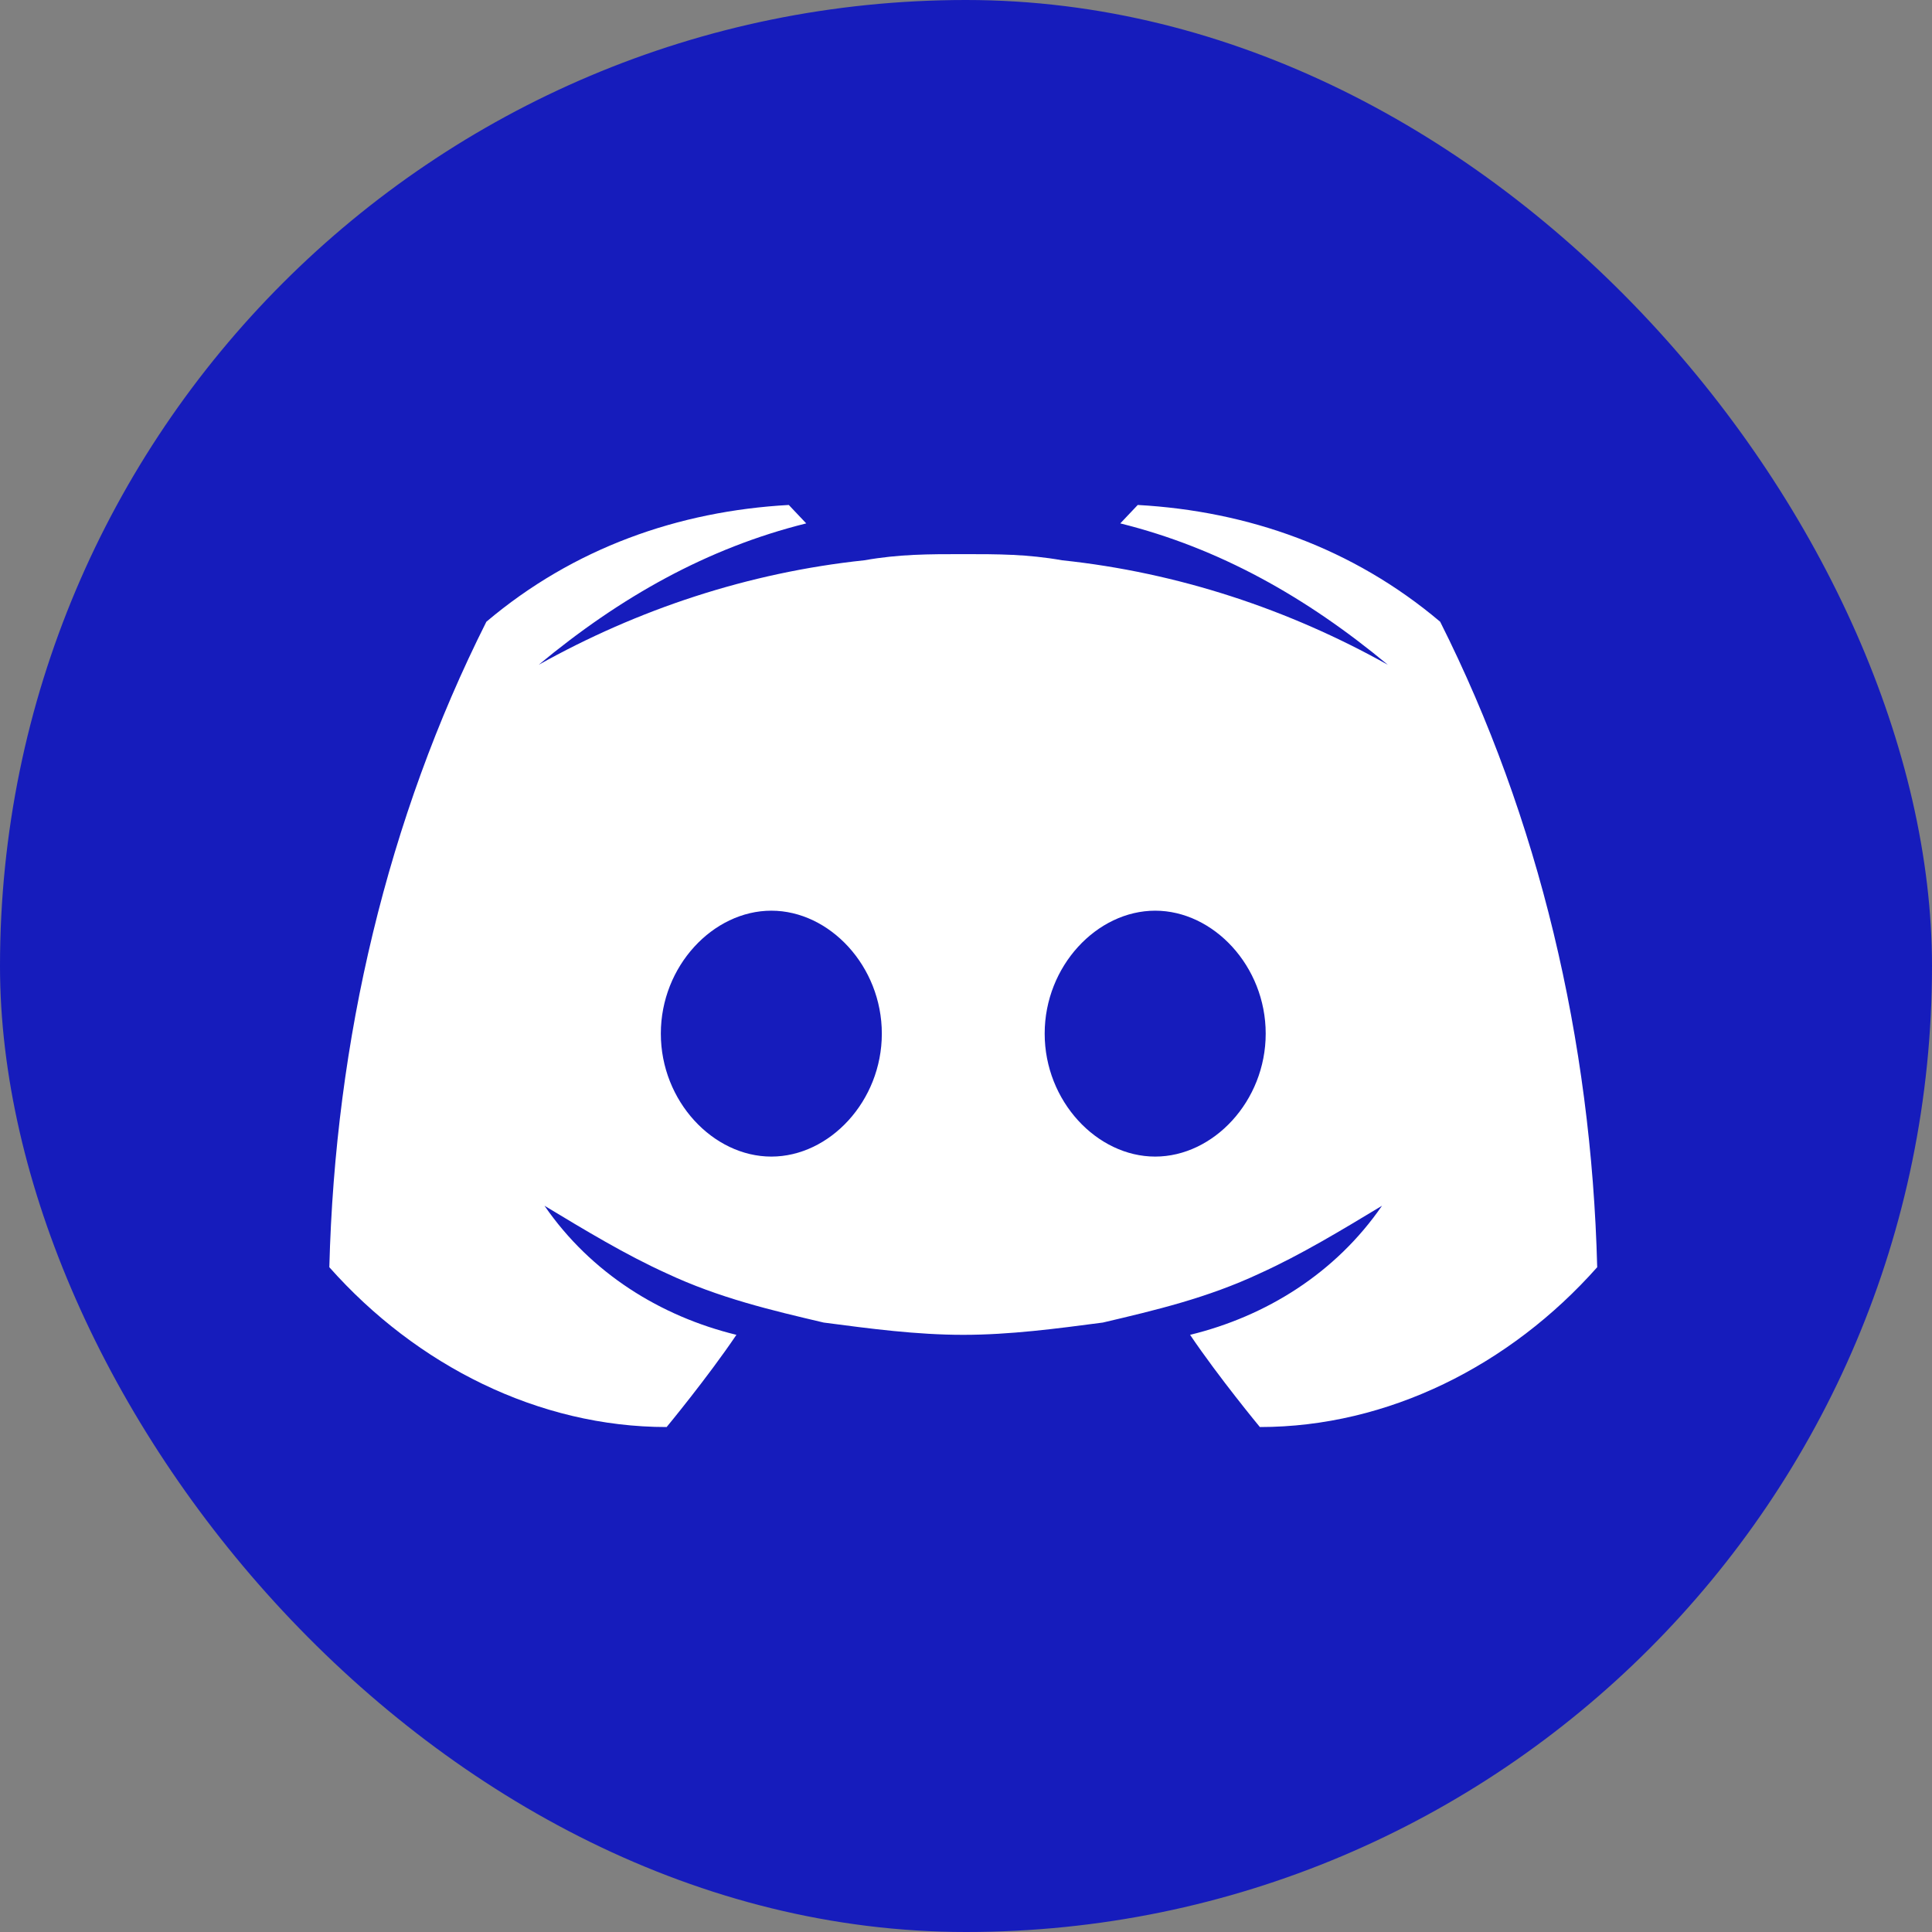
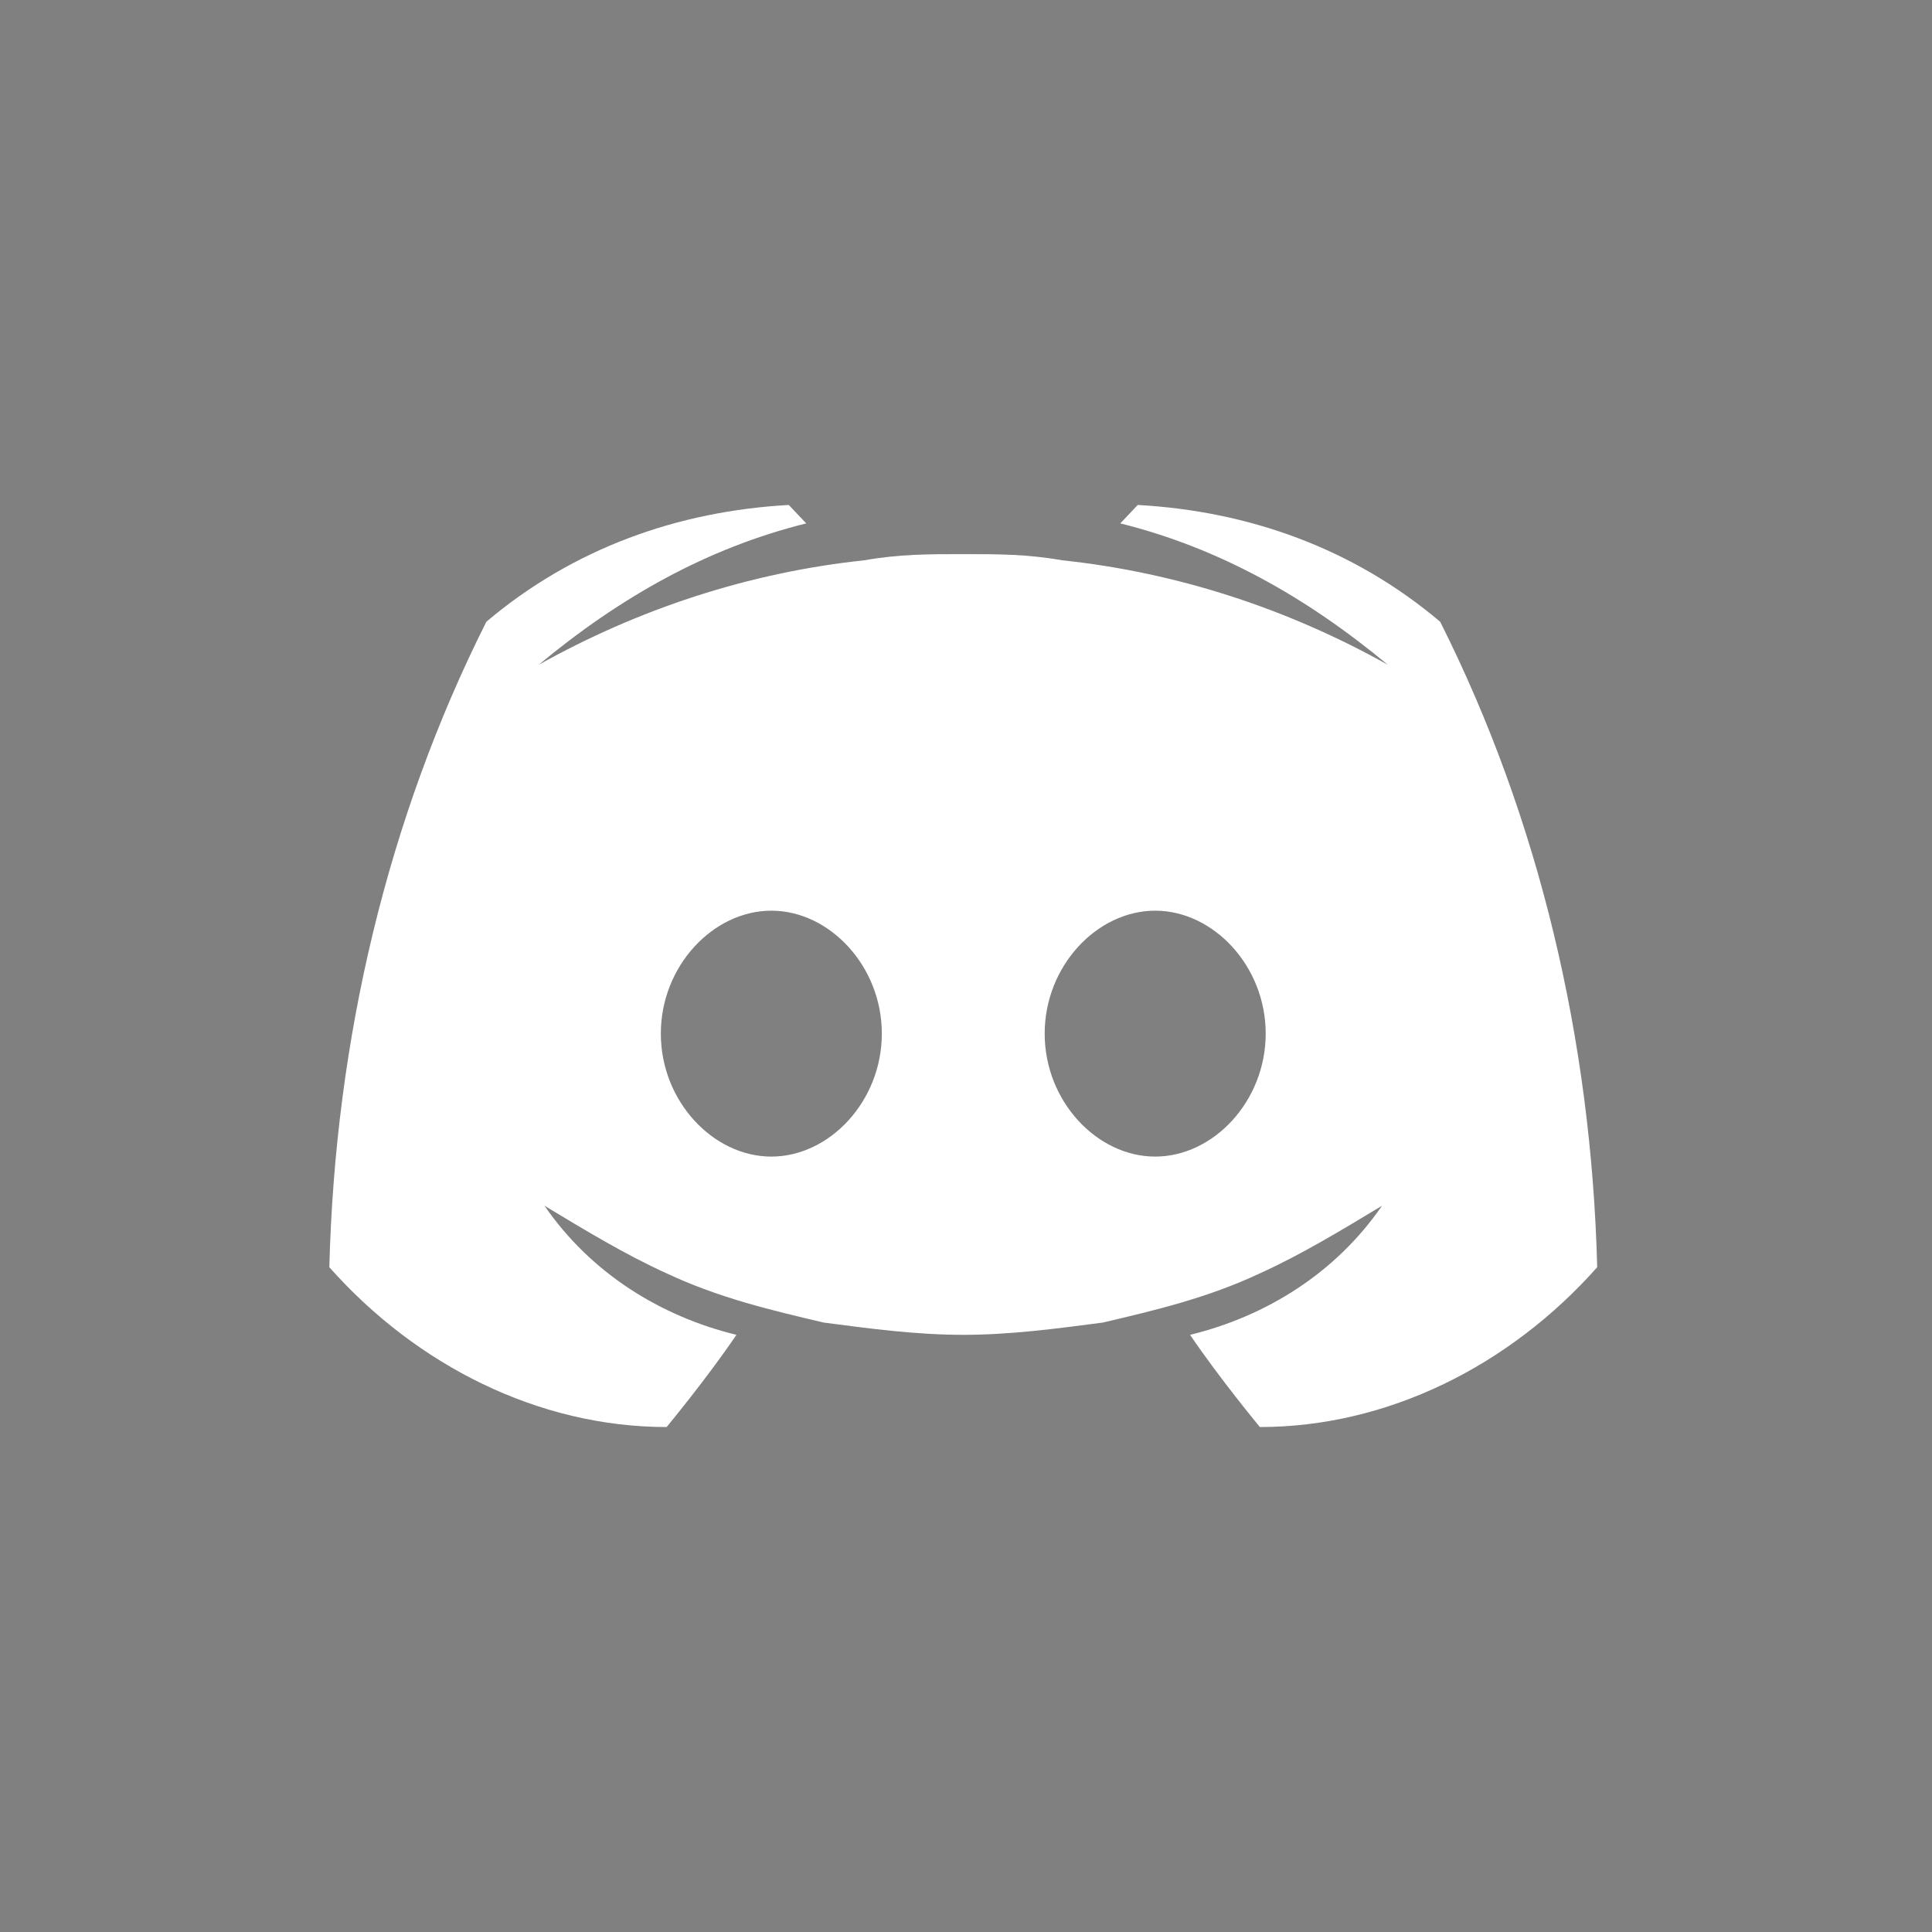
<svg xmlns="http://www.w3.org/2000/svg" width="65" height="65" viewBox="0 0 65 65" fill="none">
  <rect x="0" y="0" width="65" height="65" fill="#808080" stroke="none" />
-   <rect width="65" height="65" rx="32.5" fill="#161CBC" />
  <path d="M48.453 20.918C45.518 18.436 41.996 17.196 38.278 16.989L37.691 17.609C41.017 18.436 43.952 20.091 46.692 22.366C43.365 20.505 39.647 19.264 35.734 18.85C34.56 18.643 33.582 18.643 32.408 18.643C31.234 18.643 30.255 18.643 29.081 18.85C25.168 19.264 21.45 20.505 18.124 22.366C20.863 20.091 23.798 18.436 27.125 17.609L26.538 16.989C22.82 17.196 19.298 18.436 16.363 20.918C13.036 27.537 11.275 34.982 11.08 42.634C14.015 45.943 18.124 48.011 22.428 48.011C22.428 48.011 23.798 46.357 24.776 44.909C22.233 44.289 19.885 42.841 18.319 40.566C19.689 41.393 21.059 42.221 22.428 42.841C24.19 43.668 25.951 44.082 27.712 44.496C29.277 44.702 30.842 44.909 32.408 44.909C33.973 44.909 35.538 44.702 37.104 44.496C38.865 44.082 40.626 43.668 42.387 42.841C43.757 42.221 45.126 41.393 46.496 40.566C44.931 42.841 42.583 44.289 40.039 44.909C41.017 46.357 42.387 48.011 42.387 48.011C46.692 48.011 50.801 45.943 53.736 42.634C53.54 34.982 51.779 27.537 48.453 20.918ZM25.951 38.912C23.994 38.912 22.233 37.05 22.233 34.775C22.233 32.5 23.994 30.639 25.951 30.639C27.907 30.639 29.668 32.5 29.668 34.775C29.668 37.05 27.907 38.912 25.951 38.912ZM38.865 38.912C36.908 38.912 35.147 37.05 35.147 34.775C35.147 32.5 36.908 30.639 38.865 30.639C40.822 30.639 42.583 32.5 42.583 34.775C42.583 37.05 40.822 38.912 38.865 38.912Z" fill="white" />
</svg>